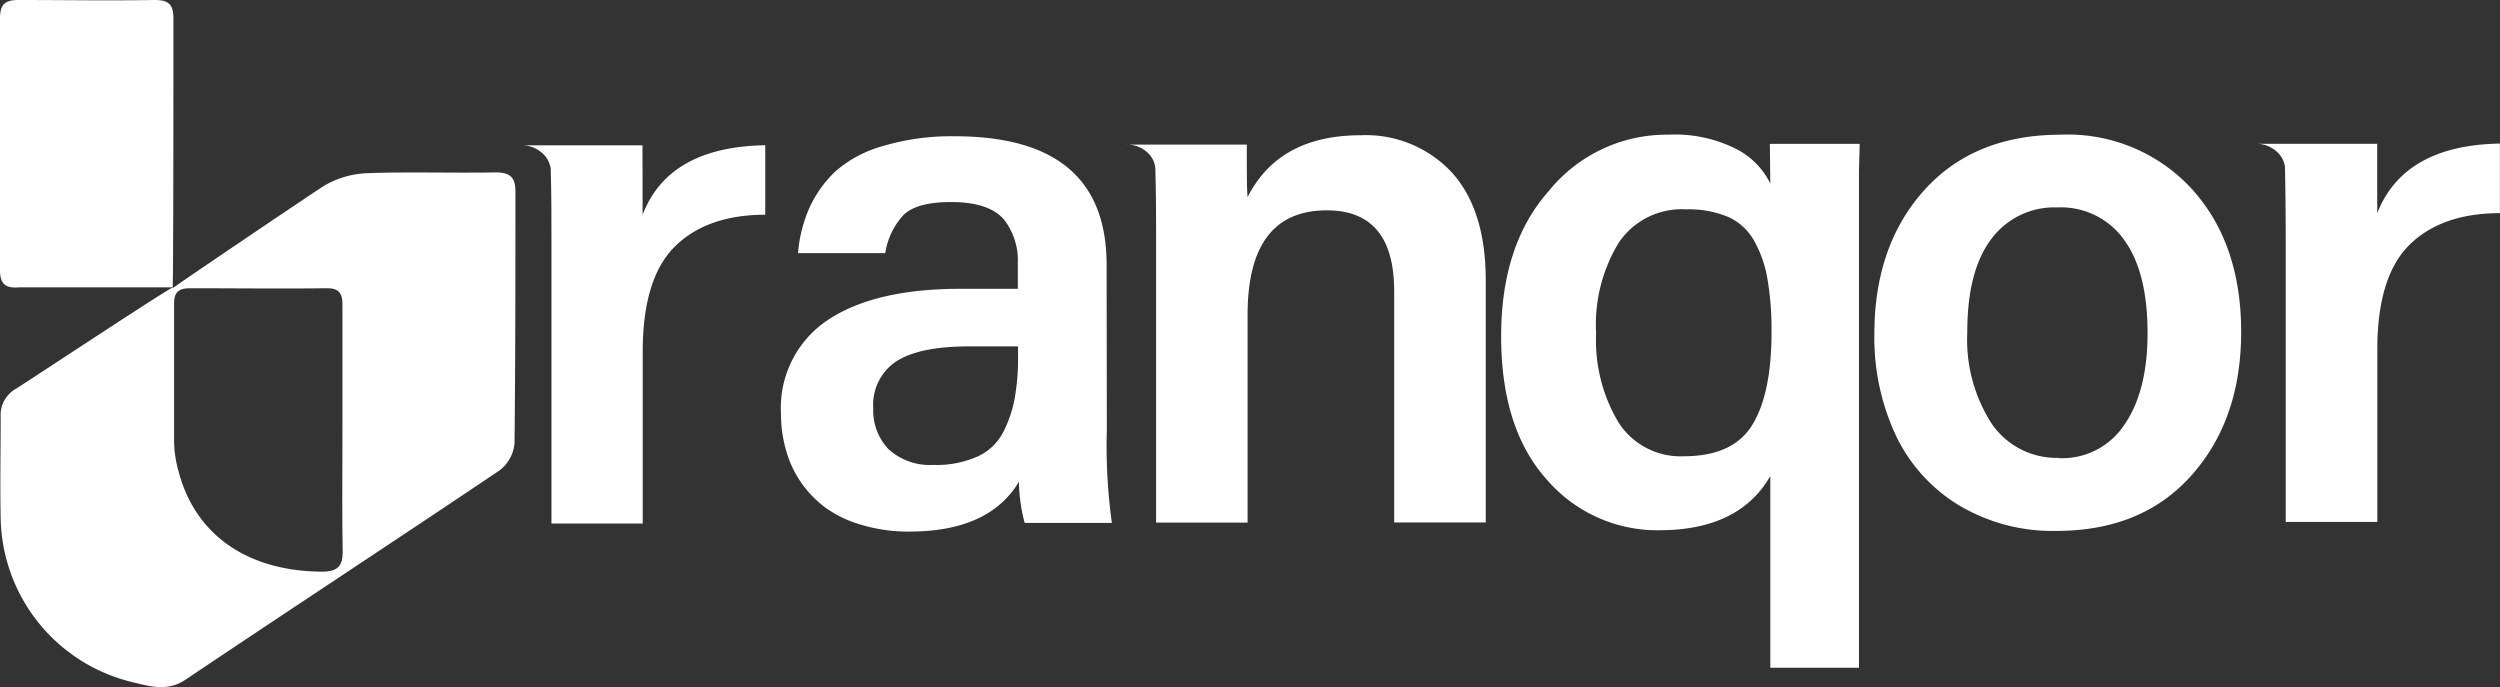
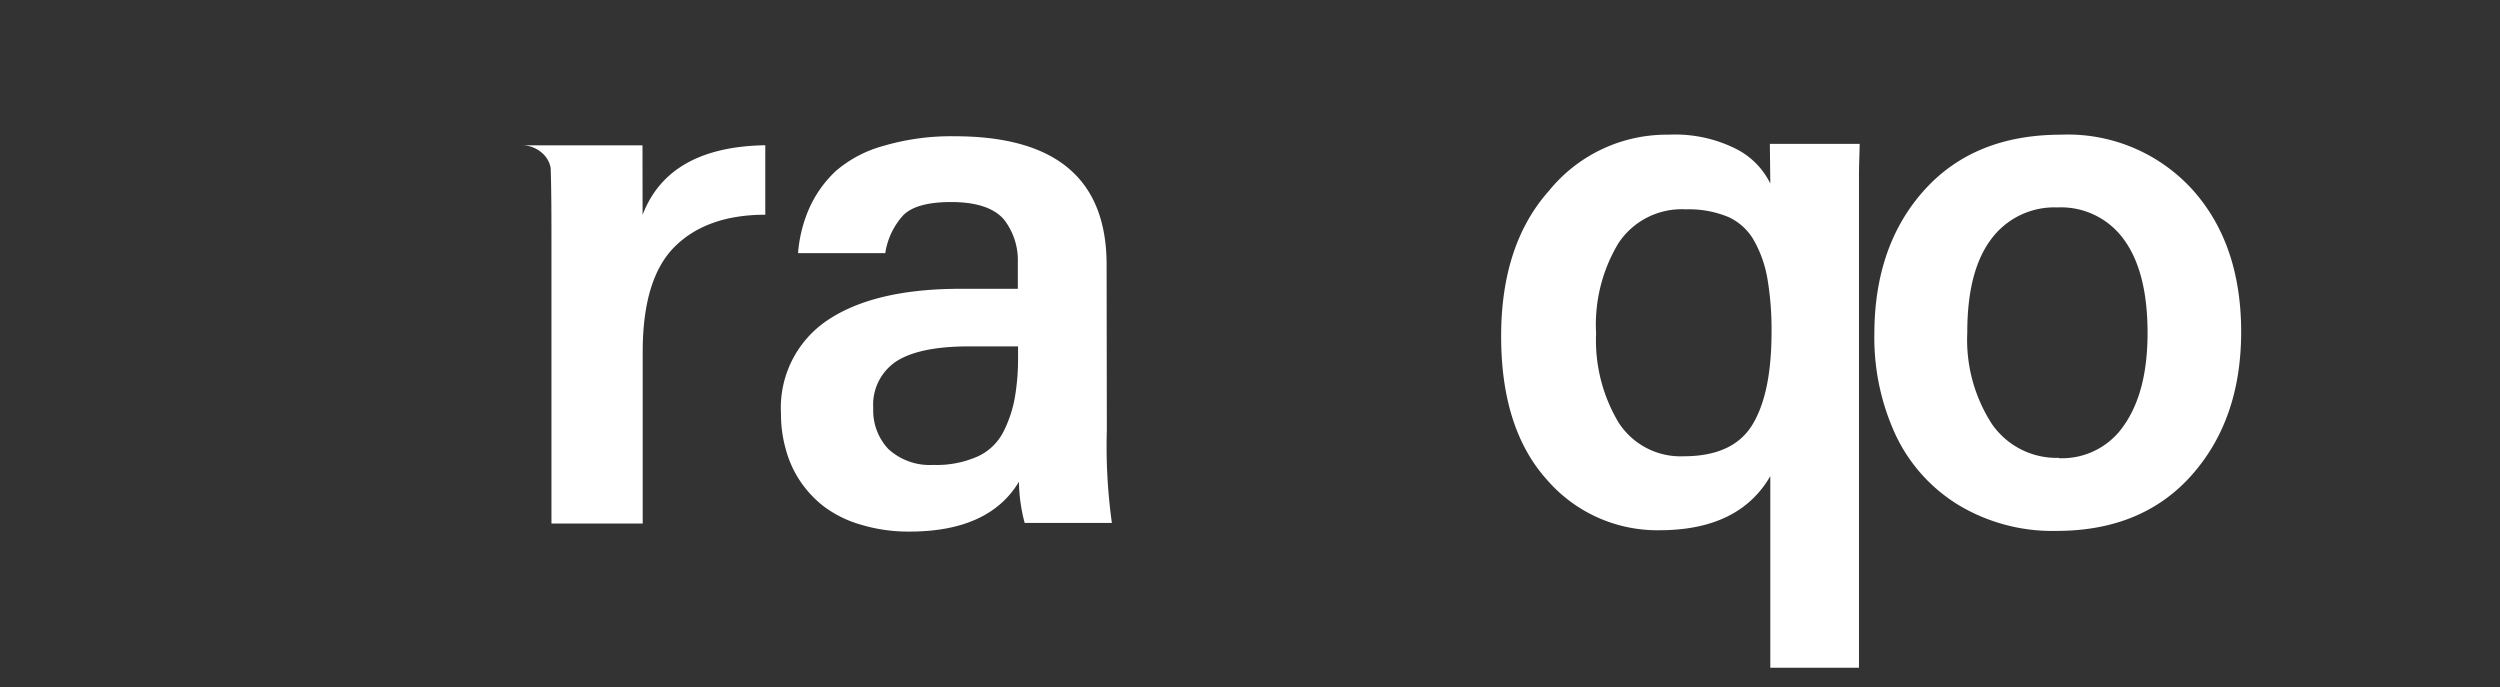
<svg xmlns="http://www.w3.org/2000/svg" viewBox="0 0 222.73 61.22">
  <rect x="0" y="0" width="222.73" height="61.22" fill="#333333" stroke="none" />
  <defs>
    <style>.cls-1{fill:#fff;}</style>
  </defs>
  <g id="Layer_2" data-name="Layer 2">
    <g id="Layer_1-2" data-name="Layer 1">
-       <path class="cls-1" d="M15.38,25.68c.4-.33,12.43-8.46,13.48-9.12a8.21,8.21,0,0,1,3.84-1.13c3.81-.14,7.64,0,11.46-.07,1.27,0,1.77.42,1.76,1.73,0,7.47,0,14.94-.08,22.41a3.43,3.43,0,0,1-1.32,2.4c-9.32,6.27-18.71,12.42-28,18.66-1.63,1.09-3.23.57-4.78.2A15.3,15.3,0,0,1,.06,46.17c-.06-3,0-6,0-9a2.7,2.7,0,0,1,1.42-2.57c3.81-2.47,13.41-8.82,13.94-9-.65,0-11.14,0-13.72,0C.43,25.71,0,25.25,0,24.05Q0,12.84,0,1.63C0,.4.43,0,1.65,0c4,0,8.08.07,12.12,0,1.36,0,1.69.48,1.68,1.74,0,7.14,0,22.84-.07,23.94M30.51,38.25h0c0-3.71,0-7.41,0-11.12,0-1-.32-1.47-1.43-1.45-4,.05-8.08,0-12.12,0-1.08,0-1.46.36-1.45,1.44,0,4.09,0,8.18,0,12.27A10.47,10.47,0,0,0,15.91,42c1.49,5.68,6.16,8.88,12.73,8.93,1.5,0,1.91-.51,1.89-1.9C30.47,45.43,30.51,41.84,30.51,38.25Z" />
      <path class="cls-1" d="M57.25,19.14q2.32-6.06,10.93-6.2v6.19c-3.54,0-6.24,1-8.11,2.89s-2.81,5-2.81,9.32l0,15.3H49.13l0-24.59c0-2.69,0-5-.07-7.08a2.29,2.29,0,0,0-.86-1.42,2.63,2.63,0,0,0-1.74-.6H57.24Z" />
      <path class="cls-1" d="M98.61,38.31a49.67,49.67,0,0,0,.45,8.28H91.29a15,15,0,0,1-.51-3.67q-2.66,4.43-9.73,4.44a14.65,14.65,0,0,1-4.3-.6,10.31,10.31,0,0,1-3.26-1.57,9.65,9.65,0,0,1-2.21-2.34A9.54,9.54,0,0,1,70,40a11.43,11.43,0,0,1-.42-3.13,9.39,9.39,0,0,1,4.16-8.35q4.17-2.79,11.82-2.79h5.12V23.4a5.91,5.91,0,0,0-1.24-3.85C88.57,18.54,87,18,84.74,18q-3.09,0-4.26,1.17a6.42,6.42,0,0,0-1.61,3.38H71.1a12.25,12.25,0,0,1,1-4,10.33,10.33,0,0,1,2.37-3.32A10.87,10.87,0,0,1,78.7,13a21.34,21.34,0,0,1,6.35-.86q13.53,0,13.54,11.43Zm-7.91-6.5v-.95H86.34c-3,0-5.17.46-6.54,1.37a4.63,4.63,0,0,0-2,4.14A5,5,0,0,0,79.14,40a5.45,5.45,0,0,0,4,1.42,9,9,0,0,0,4-.77,4.82,4.82,0,0,0,2.27-2.21,11,11,0,0,0,1-3A20.18,20.18,0,0,0,90.7,31.81Z" />
-       <path class="cls-1" d="M121.21,12.05a10.46,10.46,0,0,1,8.16,3.34q3,3.34,3,9.6l0,21.56h-8.16l0-20.61q0-7.2-6-7.2-7.08,0-7.06,9.37l0,18.45h-8.15l0-25.22q0-4.29-.07-6.32a2.12,2.12,0,0,0-.79-1.51,2.65,2.65,0,0,0-1.8-.63l10.74,0c0,2.45,0,4,.07,4.68Q113.94,12.06,121.21,12.05Z" />
      <path class="cls-1" d="M157.68,12.82h8c0,.71-.06,1.67-.06,2.87V22l0,37.49h-7.9l0-17.07q-2.78,4.81-9.86,4.82a13,13,0,0,1-10.05-4.51q-4.06-4.52-4.07-12.73T138,17a13.5,13.5,0,0,1,10.65-5,12.09,12.09,0,0,1,6.07,1.29,6.83,6.83,0,0,1,3,3.06ZM150,40.65q4.42,0,6.13-2.82c1.14-1.88,1.7-4.63,1.7-8.25a27,27,0,0,0-.36-4.71,10.53,10.53,0,0,0-1.17-3.38A5,5,0,0,0,154,19.34a9.19,9.19,0,0,0-3.8-.69,6.76,6.76,0,0,0-6,3,14.05,14.05,0,0,0-2,8.06,14.26,14.26,0,0,0,2,7.93A6.56,6.56,0,0,0,150,40.65Z" />
      <path class="cls-1" d="M183.59,12a15,15,0,0,1,11.67,4.82q4.4,4.83,4.41,12.73c0,5.19-1.45,9.43-4.38,12.75s-6.95,5-12.09,5A16.26,16.26,0,0,1,174.5,45a14.59,14.59,0,0,1-5.6-6.22,20.6,20.6,0,0,1-1.91-9q0-7.89,4.44-12.83T183.59,12Zm-.15,28.82a6.66,6.66,0,0,0,5.84-3c1.37-2,2.05-4.7,2.05-8.16q0-5.43-2.1-8.31a6.91,6.91,0,0,0-5.94-2.87,7,7,0,0,0-5.91,2.85q-2.12,2.85-2.11,8.29a13.79,13.79,0,0,0,2.19,8.15A7,7,0,0,0,183.44,40.79Z" />
-       <path class="cls-1" d="M211.79,19c1.56-4,5.2-6.11,10.93-6.21v6.2c-3.54,0-6.25,1-8.12,2.89s-2.81,5-2.8,9.32l0,15.3h-8.16l0-24.59q0-4.05-.07-7.08a2.25,2.25,0,0,0-.85-1.42,2.67,2.67,0,0,0-1.74-.6h10.81Z" />
    </g>
  </g>
</svg>